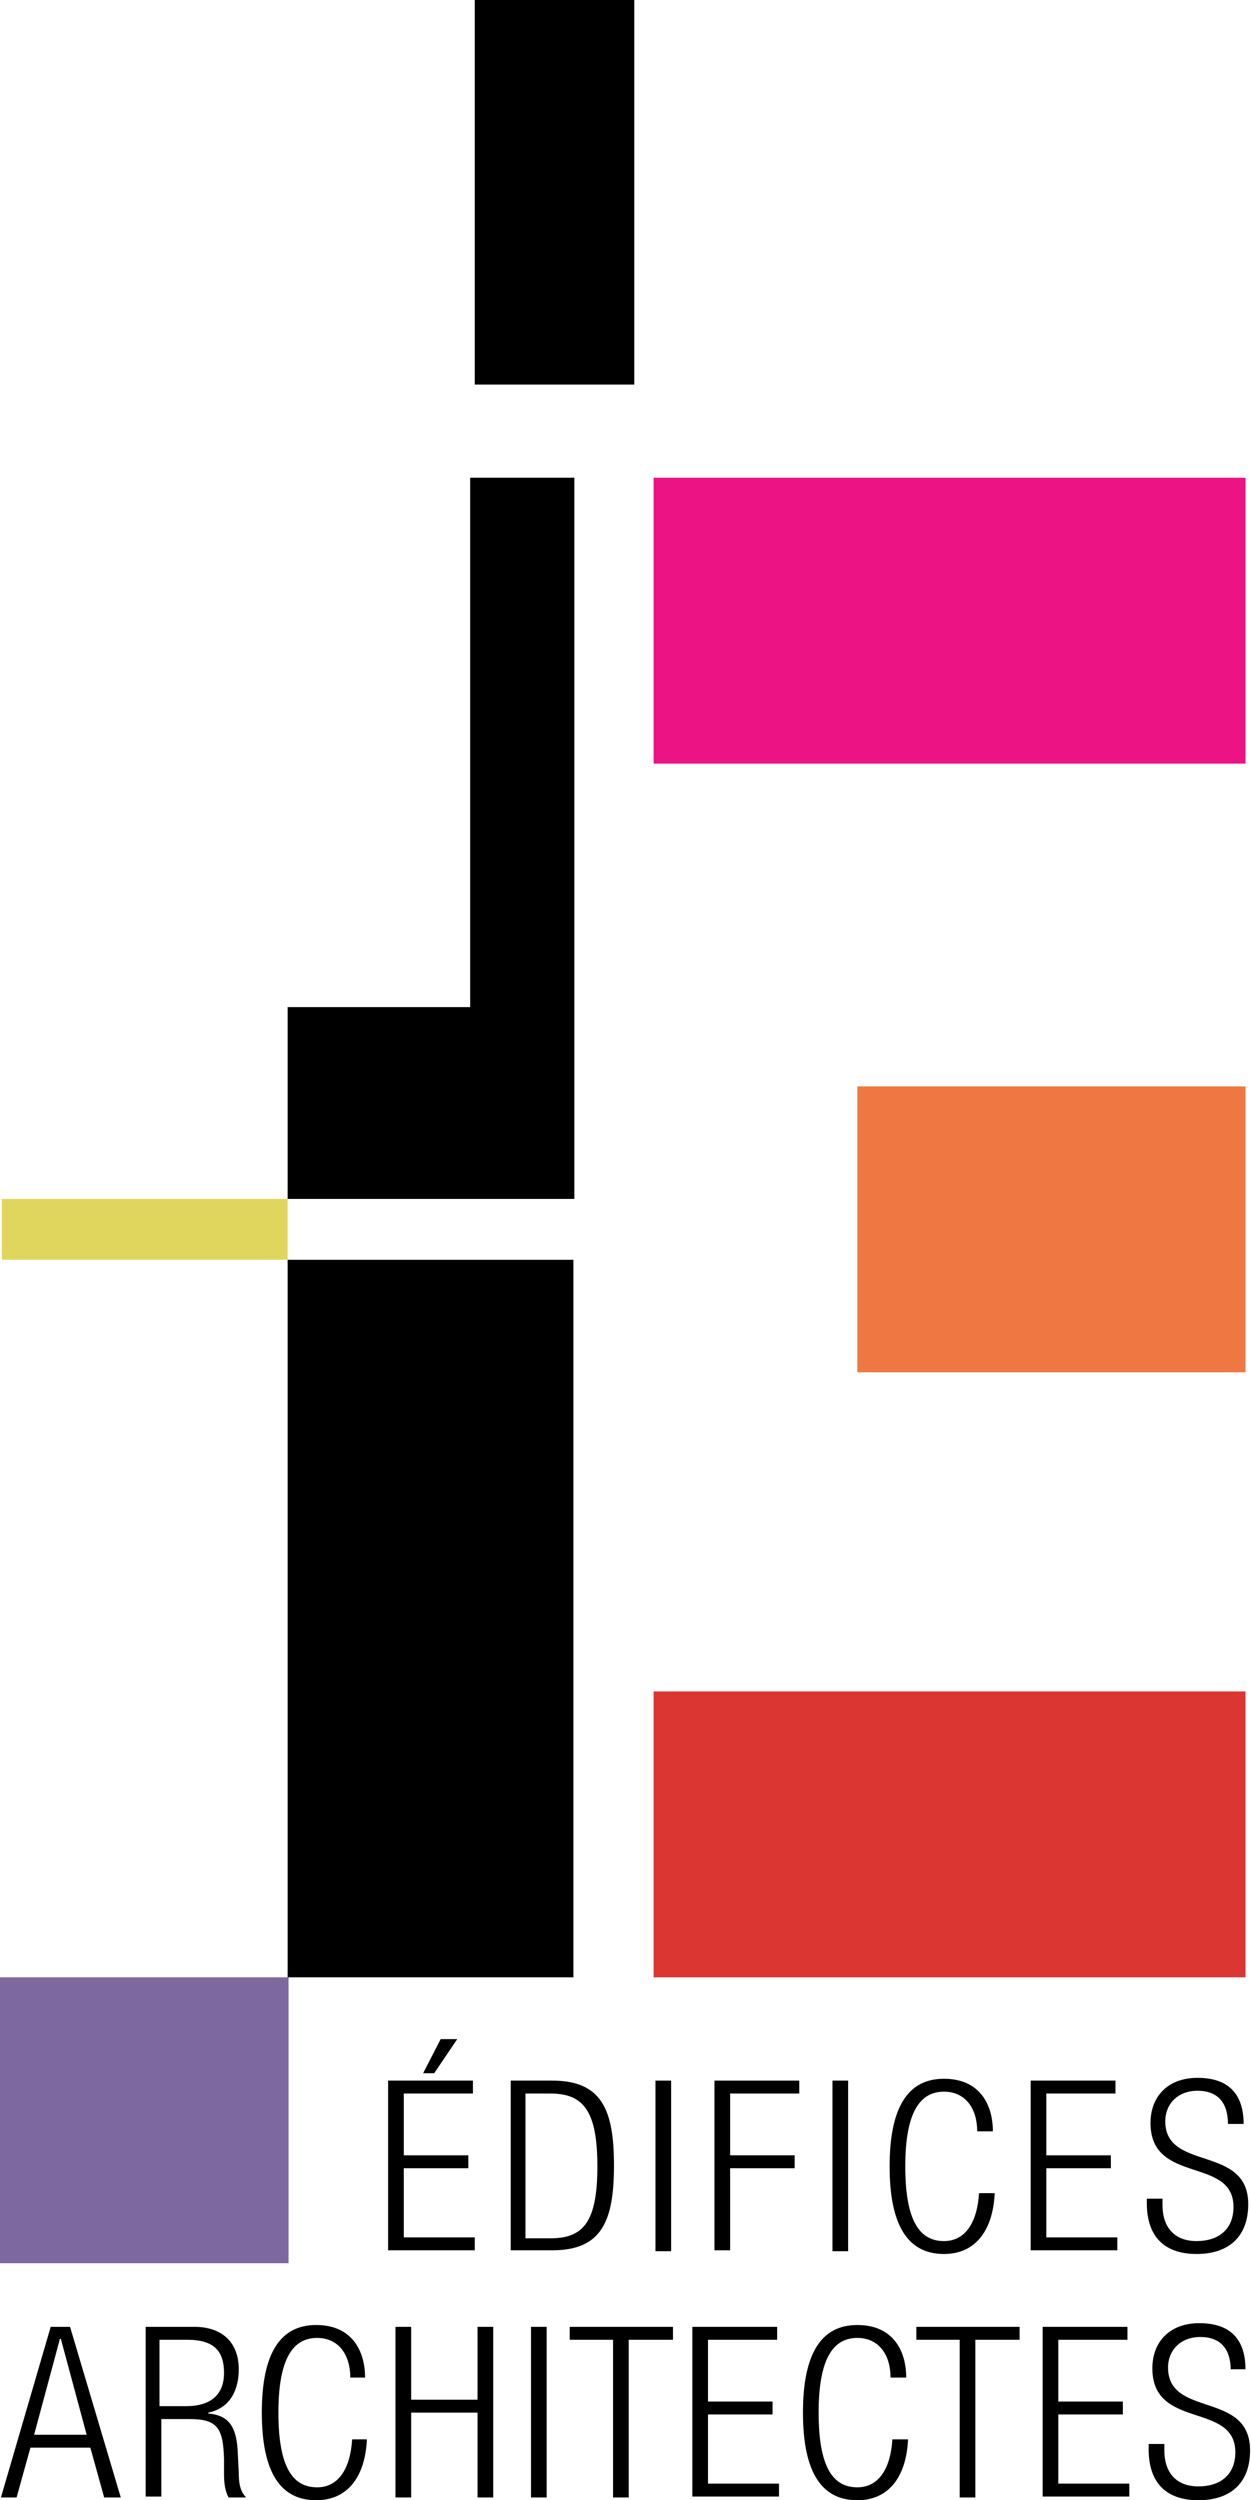
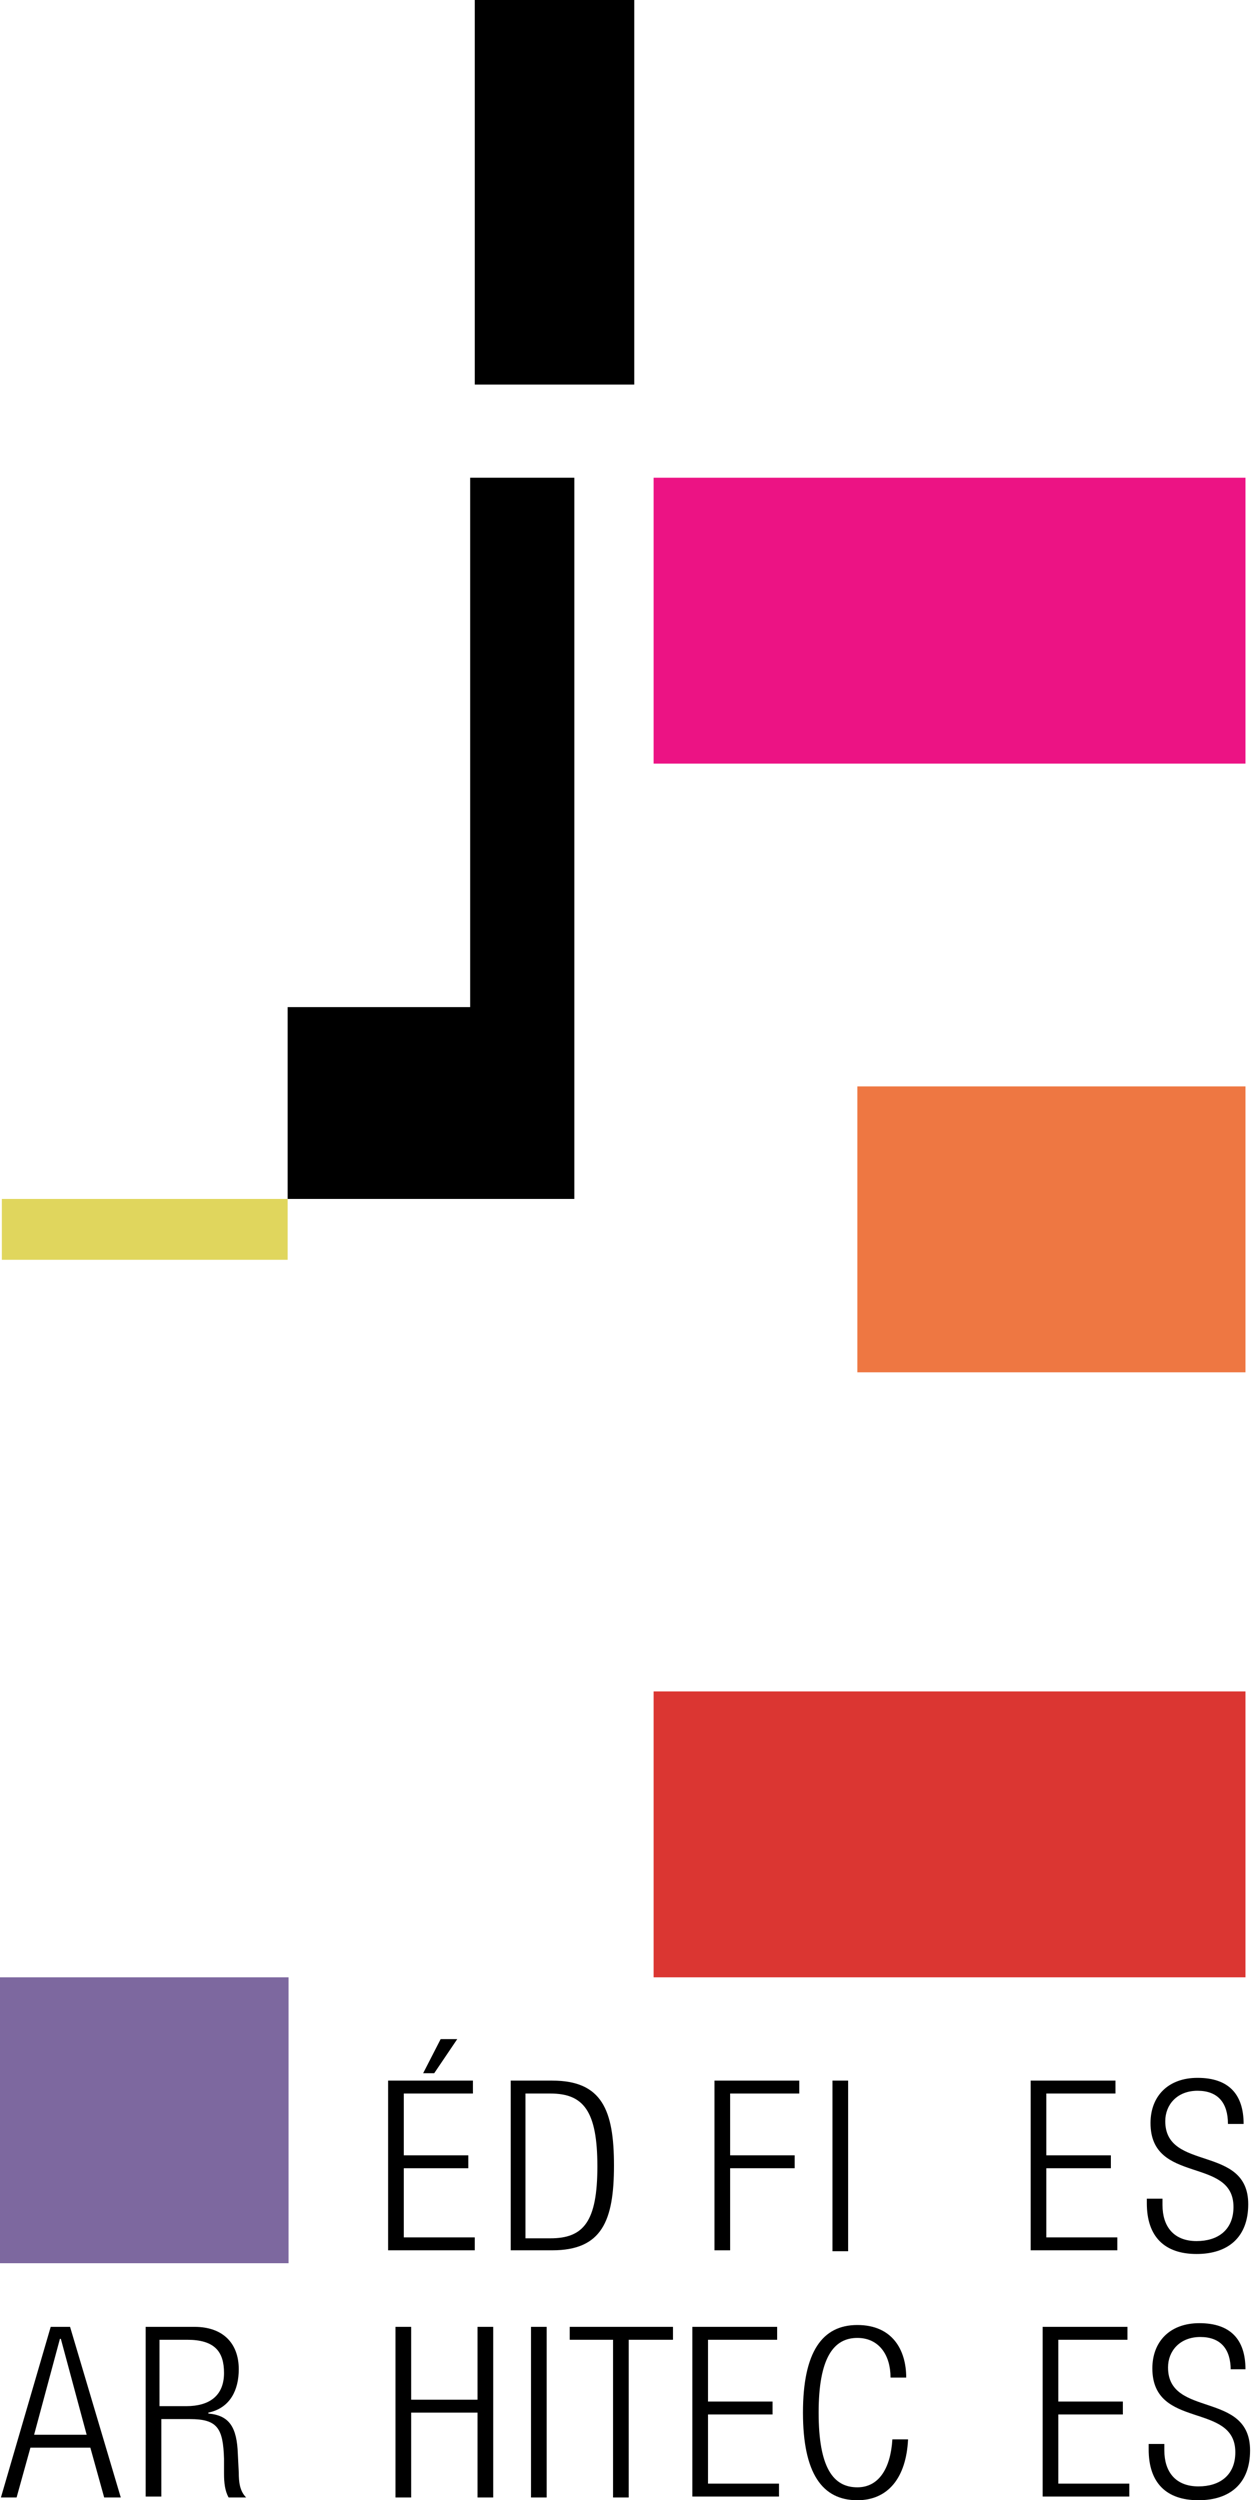
<svg xmlns="http://www.w3.org/2000/svg" viewBox="0 0 135.7 271.1">
  <rect x="70.9" y="51.8" width="64.2" height="31" fill="#ec1384" />
  <rect x="70.9" y="183.4" width="64.2" height="31" fill="#db3632" />
  <rect x="93" y="117.8" width="42.1" height="31" fill="#ee7742" />
  <rect y="214.4" width="31.3" height="31" fill="#7d689f" />
  <rect x=".2" y="130" width="31" height="6.6" fill="#e0d65d" />
  <polygon points="51,51.8 51,109.2 31.2,109.2 31.2,130 62.3,130 62.3,51.8" />
-   <rect x="31.2" y="136.6" width="31" height="77.8" />
  <rect x="51.5" width="17.3" height="41.7" />
  <path d="M42.2,225.6h9.1v1.4h-7.5v6.7h7v1.4h-7v7.5h7.7v1.4h-9.4V225.6z M49.6,221.1l-2.5,3.7h-1.2l1.9-3.7H49.6z" />
  <path d="M55.4,225.6h4.5c5.4,0,6.7,3.2,6.7,9.2c0,6-1.3,9.2-6.7,9.2h-4.5V225.6z M57,242.7h2.7c3.6,0,5.1-1.8,5.1-7.8 c0-6-1.5-7.9-5.1-7.9H57V242.7z" />
-   <path d="M71.1,225.6h1.7v18.5h-1.7V225.6z" />
  <path d="M77.5,225.6h9.2v1.4h-7.5v6.7h7v1.4h-7v8.9h-1.7V225.6z" />
  <path d="M90.3,225.6H92v18.5h-1.7V225.6z" />
-   <path d="M107.9,237.8c-0.2,4.2-2.2,6.6-5.5,6.6c-3.8,0-5.9-2.9-5.9-9.5c0-6.6,2.1-9.5,5.9-9.5c3.8,0,5.3,2.7,5.3,5.7h-1.7 c0-2.5-1.3-4.3-3.6-4.3c-2.6,0-4.2,2.2-4.2,8.1c0,6,1.6,8.1,4.2,8.1c2.3,0,3.6-2,3.8-5.2H107.9z" />
  <path d="M111.9,225.6h9.1v1.4h-7.5v6.7h7v1.4h-7v7.5h7.7v1.4h-9.4V225.6z" />
  <path d="M133.2,230.3c0-2.3-1.1-3.6-3.3-3.6c-2.2,0-3.5,1.5-3.5,3.3c0,5.5,9,2.5,9,9c0,3.6-2.2,5.4-5.6,5.4c-3.5,0-5.4-1.9-5.4-5.5 v-0.5h1.7v0.7c0,2.3,1.2,3.9,3.7,3.9c2.3,0,4-1.2,4-3.7c0-5.5-9-2.4-9-9.1c0-2.9,1.9-4.9,5.1-4.9c3.4,0,5,1.8,5,5H133.2z" />
  <g>
    <path d="M5.5,252.3h2.1l5.5,18.5h-1.8l-1.5-5.4H3.3l-1.5,5.4H0.1L5.5,252.3z M9.4,264l-2.8-10.4H6.5L3.7,264H9.4z" />
    <path d="M15.6,252.3h5.5c3.1,0,4.8,1.8,4.8,4.6c0,2.2-0.9,4.2-3.3,4.7v0.1c2.3,0.2,3.1,1.5,3.2,4.4l0.1,2c0,1,0.1,2,0.8,2.7h-1.9 c-0.4-0.7-0.5-1.6-0.5-2.6l0-1.6c-0.1-3.3-0.7-4.3-3.7-4.3h-3.1v8.4h-1.7V252.3z M17.3,260.9h2.9c2.6,0,4.1-1.2,4.1-3.6 c0-2.3-1-3.6-4-3.6h-3V260.9z" />
-     <path d="M39.8,264.5c-0.2,4.2-2.2,6.6-5.5,6.6c-3.8,0-5.9-2.9-5.9-9.5c0-6.6,2.1-9.5,5.9-9.5c3.8,0,5.3,2.7,5.3,5.7H38 c0-2.5-1.3-4.3-3.6-4.3c-2.6,0-4.2,2.2-4.2,8.1c0,6,1.6,8.1,4.2,8.1c2.3,0,3.6-2,3.8-5.2H39.8z" />
    <path d="M51.8,261.6h-7.2v9.2h-1.7v-18.5h1.7v7.9h7.2v-7.9h1.7v18.5h-1.7V261.6z" />
    <path d="M57.6,252.3h1.7v18.5h-1.7V252.3z" />
    <path d="M66.6,253.7h-4.8v-1.4H73v1.4h-4.8v17.1h-1.7V253.7z" />
    <path d="M75.2,252.3h9.1v1.4h-7.5v6.7h7v1.4h-7v7.5h7.7v1.4h-9.4V252.3z" />
    <path d="M98.5,264.5c-0.2,4.2-2.2,6.6-5.5,6.6c-3.8,0-5.9-2.9-5.9-9.5c0-6.6,2.1-9.5,5.9-9.5c3.8,0,5.3,2.7,5.3,5.7h-1.7 c0-2.5-1.3-4.3-3.6-4.3c-2.6,0-4.2,2.2-4.2,8.1c0,6,1.6,8.1,4.2,8.1c2.3,0,3.6-2,3.8-5.2H98.5z" />
-     <path d="M104.2,253.7h-4.8v-1.4h11.2v1.4h-4.8v17.1h-1.7V253.7z" />
    <path d="M113.1,252.3h9.2v1.4h-7.5v6.7h7v1.4h-7v7.5h7.7v1.4h-9.4V252.3z" />
    <path d="M133.5,257c0-2.3-1.1-3.6-3.3-3.6c-2.2,0-3.5,1.5-3.5,3.3c0,5.5,8.9,2.5,8.9,9c0,3.6-2.2,5.4-5.6,5.4 c-3.5,0-5.4-1.9-5.4-5.5V265h1.7v0.7c0,2.3,1.2,3.9,3.7,3.9c2.3,0,4-1.2,4-3.7c0-5.5-9-2.4-9-9.1c0-2.9,1.9-4.9,5.1-4.9 c3.4,0,5,1.8,5,5H133.5z" />
  </g>
</svg>